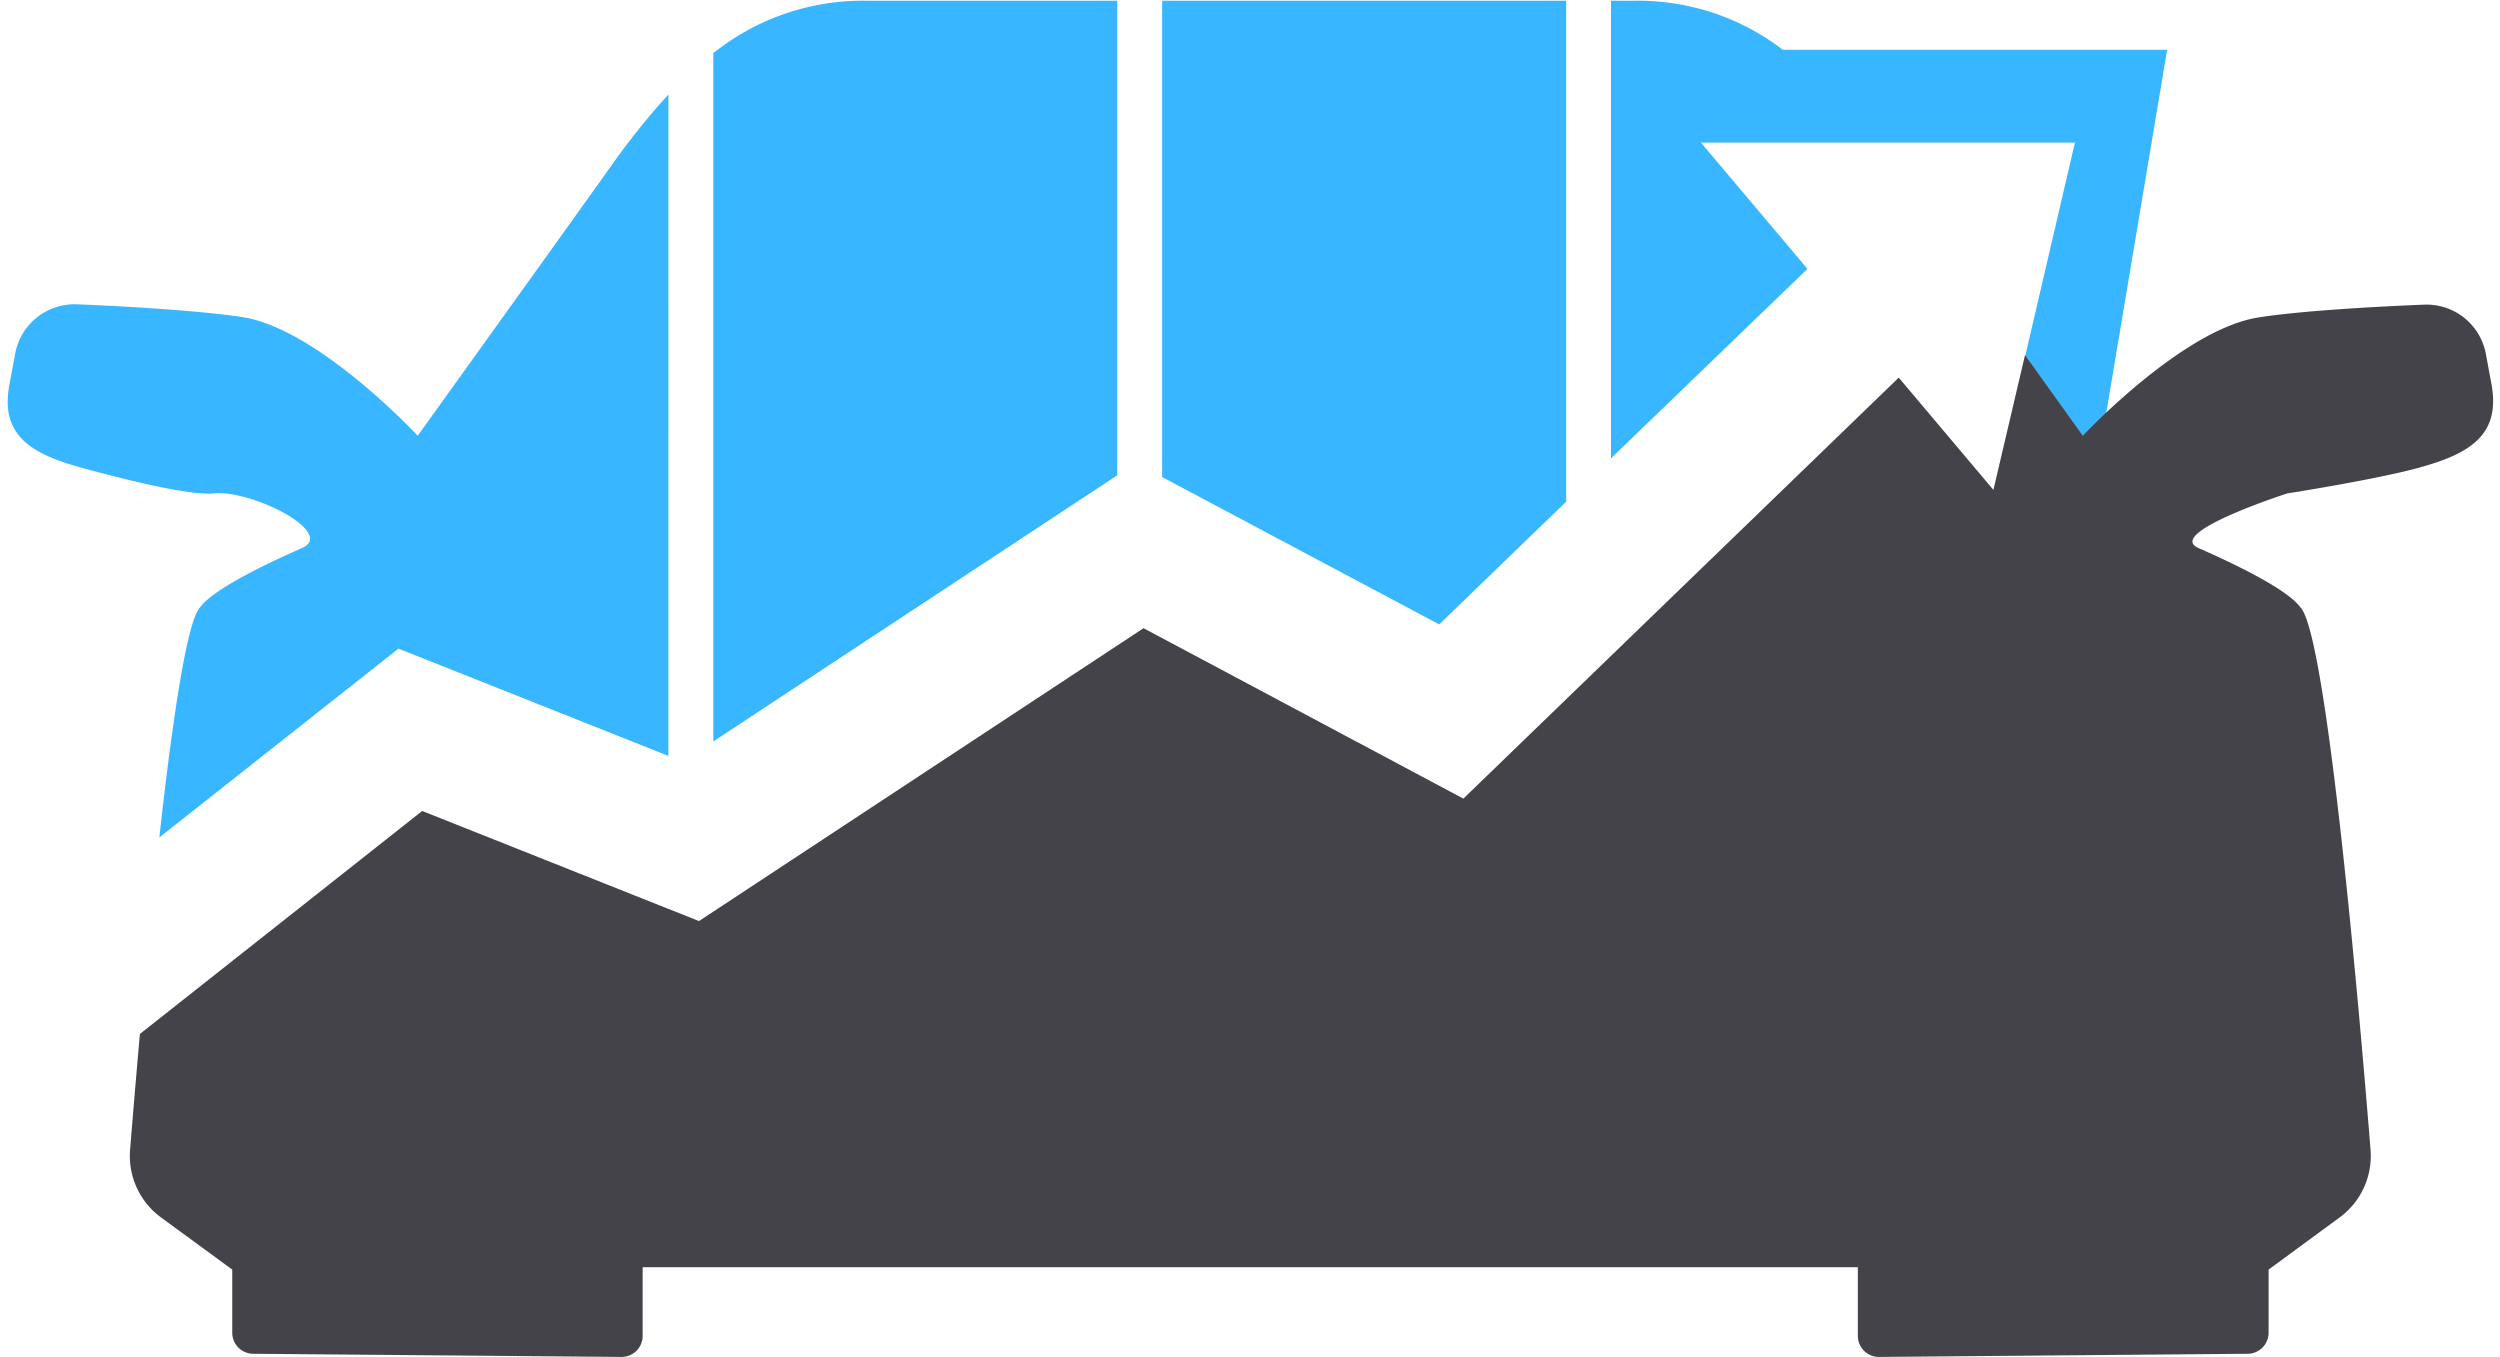
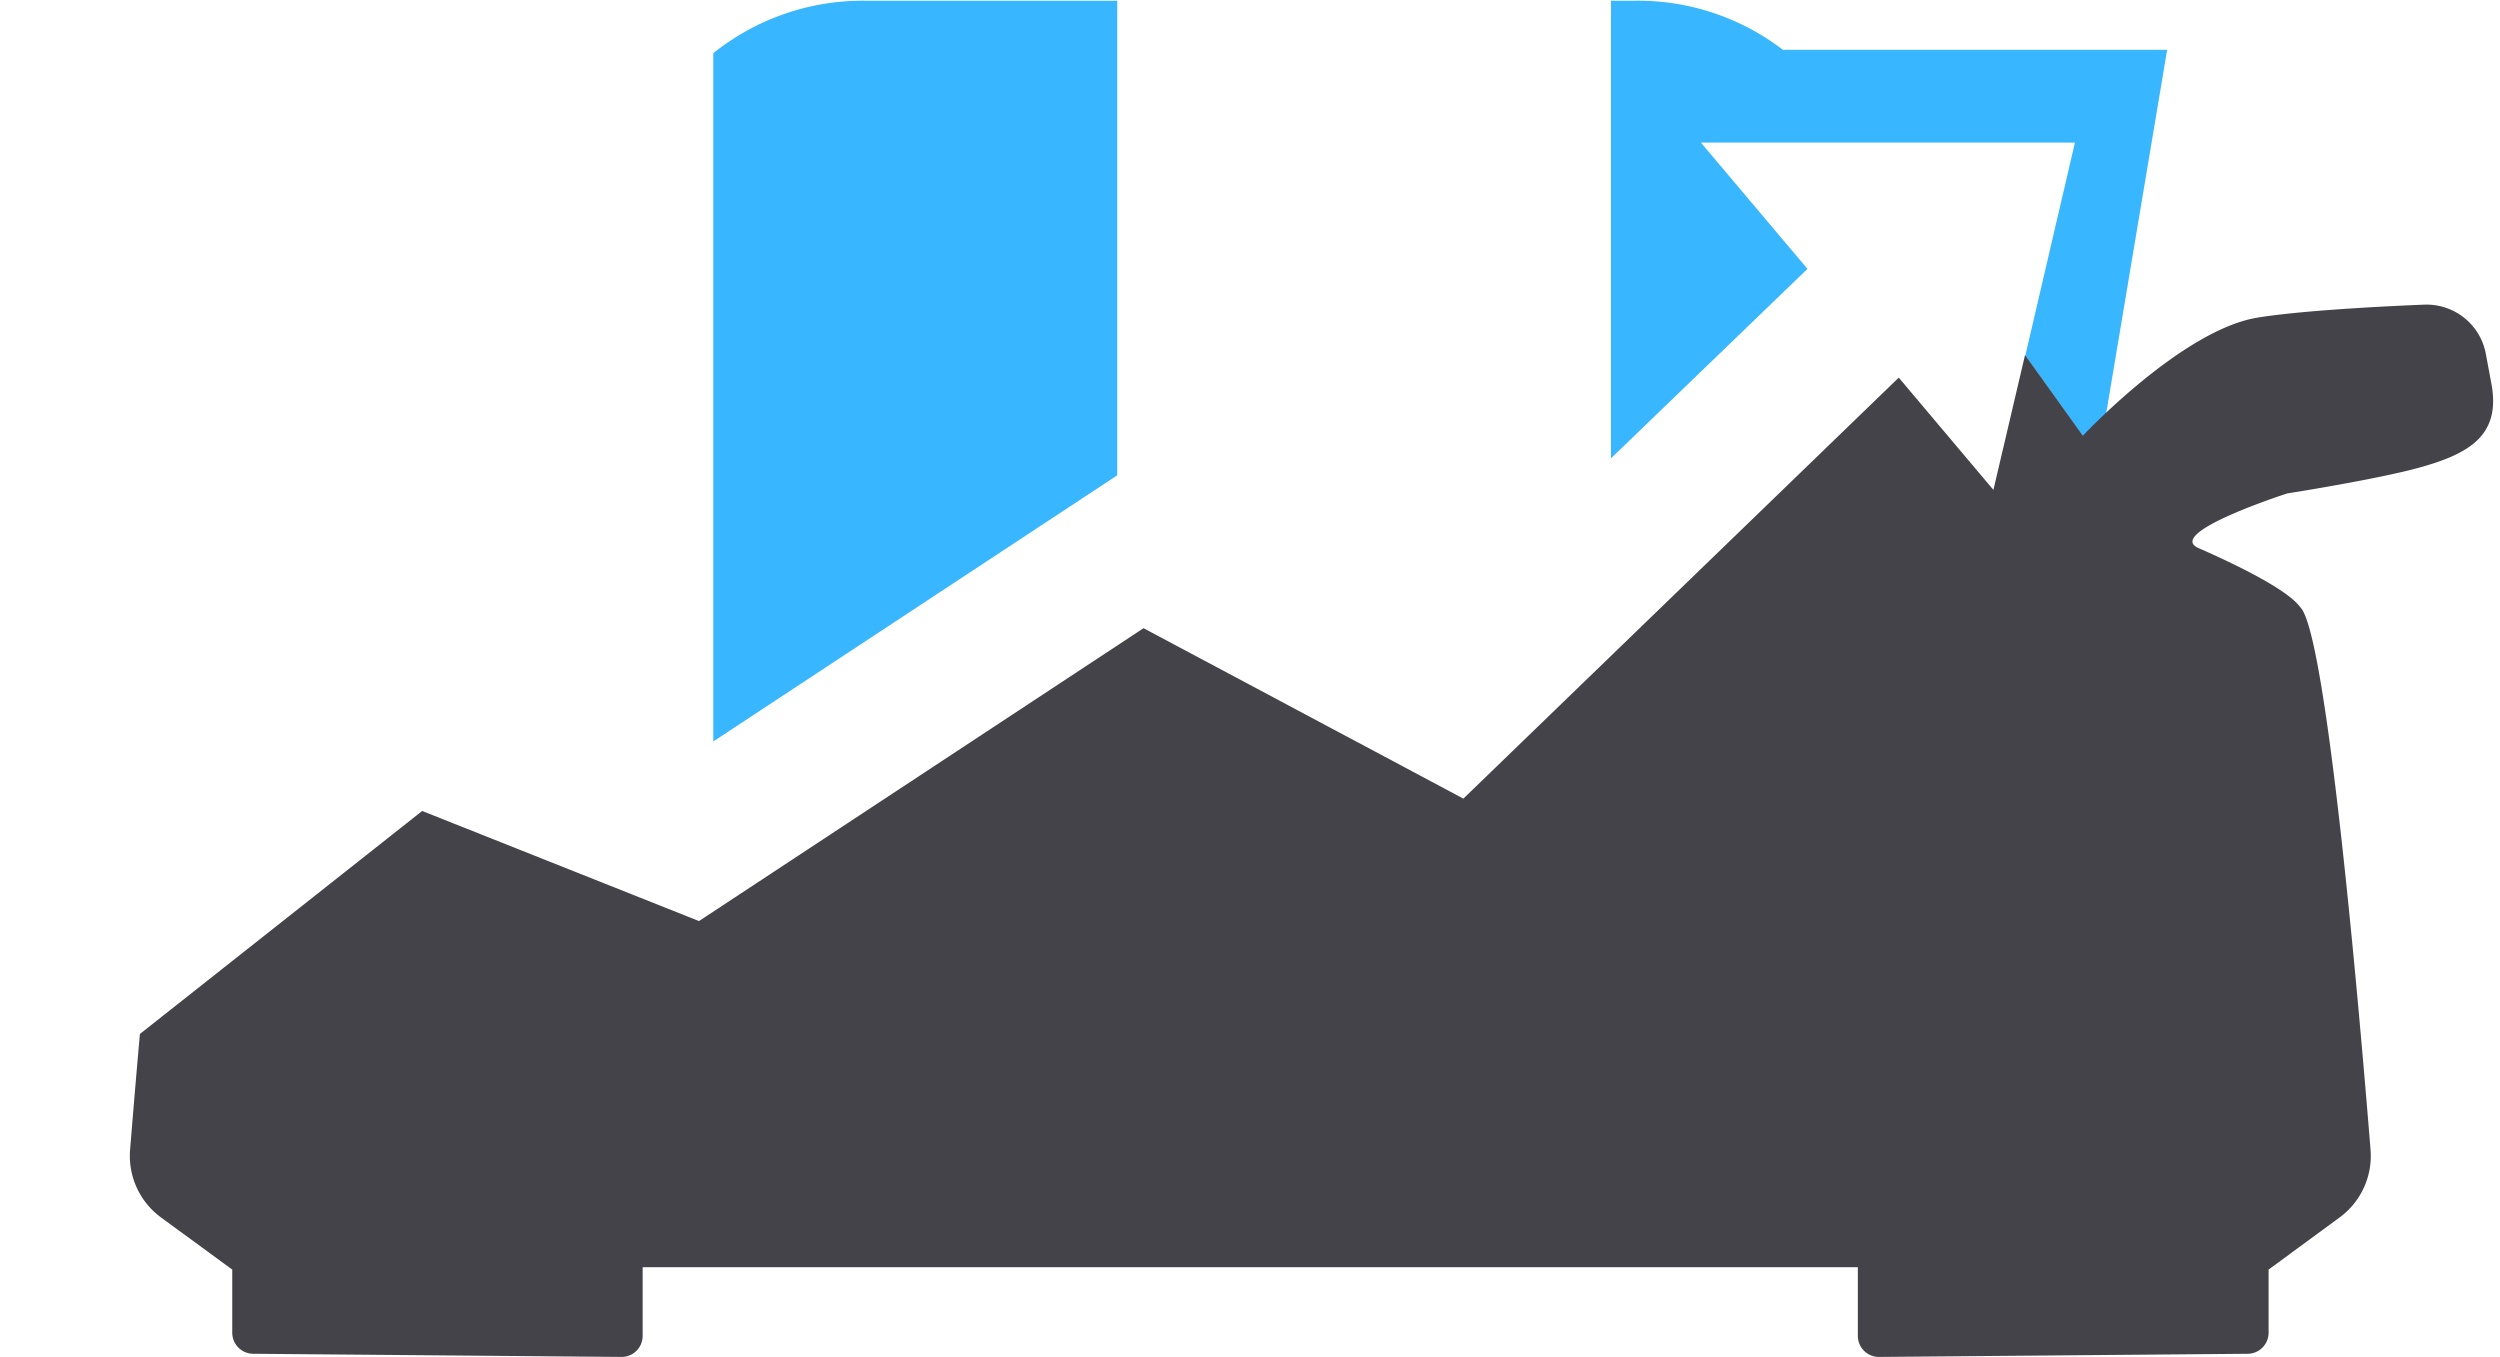
<svg xmlns="http://www.w3.org/2000/svg" fill="#000000" height="193.4" preserveAspectRatio="xMidYMid meet" version="1" viewBox="-1.1 -0.1 356.3 193.4" width="356.3" zoomAndPan="magnify">
  <g data-name="Layer 2">
    <g data-name="Layer 1">
      <g id="change1_1">
-         <path d="M164.53 0L164.53 67.89 204.01 88.89 222.11 71.4 222.11 0 164.53 0z" fill="#38b6ff" />
-       </g>
+         </g>
      <g id="change1_2">
        <path d="M100.56,105.57l57.57-37.93V0H122.07a34.12,34.12,0,0,0-21.51,7.48Z" fill="#38b6ff" />
      </g>
      <g id="change1_3">
-         <path d="M10.42,66.53c6.07,1.67,15.41,4,18.86,3.69,5.56-.57,17.55,5.64,12.66,7.79-5.42,2.38-12.7,5.91-14.52,8.45-1.87,1.87-4,16.39-5.81,32.79L55.69,92.34l38.47,15.29V13.37A102.47,102.47,0,0,0,86,23.55C77,36.17,58.43,62,58.43,62s-14.19-15.26-25-16.91c-5.1-.78-14.6-1.46-23.54-1.82a8.6,8.6,0,0,0-8.82,7L.24,54.74C-1.08,61.83,3.16,64.53,10.42,66.53Z" fill="#38b6ff" />
-       </g>
+         </g>
      <g id="change1_4">
        <path d="M253,7a34,34,0,0,0-20.9-7H228.5V65.22l28-27-15.19-18h53.31l-7.07,30.35L298,65.22,307.76,7Z" fill="#38b6ff" />
      </g>
      <g id="change2_1">
        <path d="M354,54.74l-.82-4.42a8.6,8.6,0,0,0-8.82-7c-8.94.36-18.45,1-23.55,1.82C310,46.77,295.75,62,295.75,62l-8.24-11.51L283,69.72l-13.49-16-62.05,60L161.88,89.43,98.52,131.17,59.07,115.48,18.84,147.26c-.59,6.63-1.07,12.45-1.4,16.51a10.88,10.88,0,0,0,4.42,9.65L32,180.84v9a3,3,0,0,0,3,3l52.49.45a3,3,0,0,0,3-3v-9.79H263.68v9.79a3,3,0,0,0,3.05,3l52.49-.45a3,3,0,0,0,3-3v-9l10.11-7.42a10.88,10.88,0,0,0,4.42-9.65c-1.49-18.55-6.2-73.54-10-77.31-1.83-2.54-9.1-6.07-14.52-8.45-4.89-2.15,12.66-7.79,12.66-7.79s12.79-2,18.85-3.69C351,64.53,355.26,61.83,354,54.74Z" fill="#434349" />
      </g>
    </g>
  </g>
</svg>